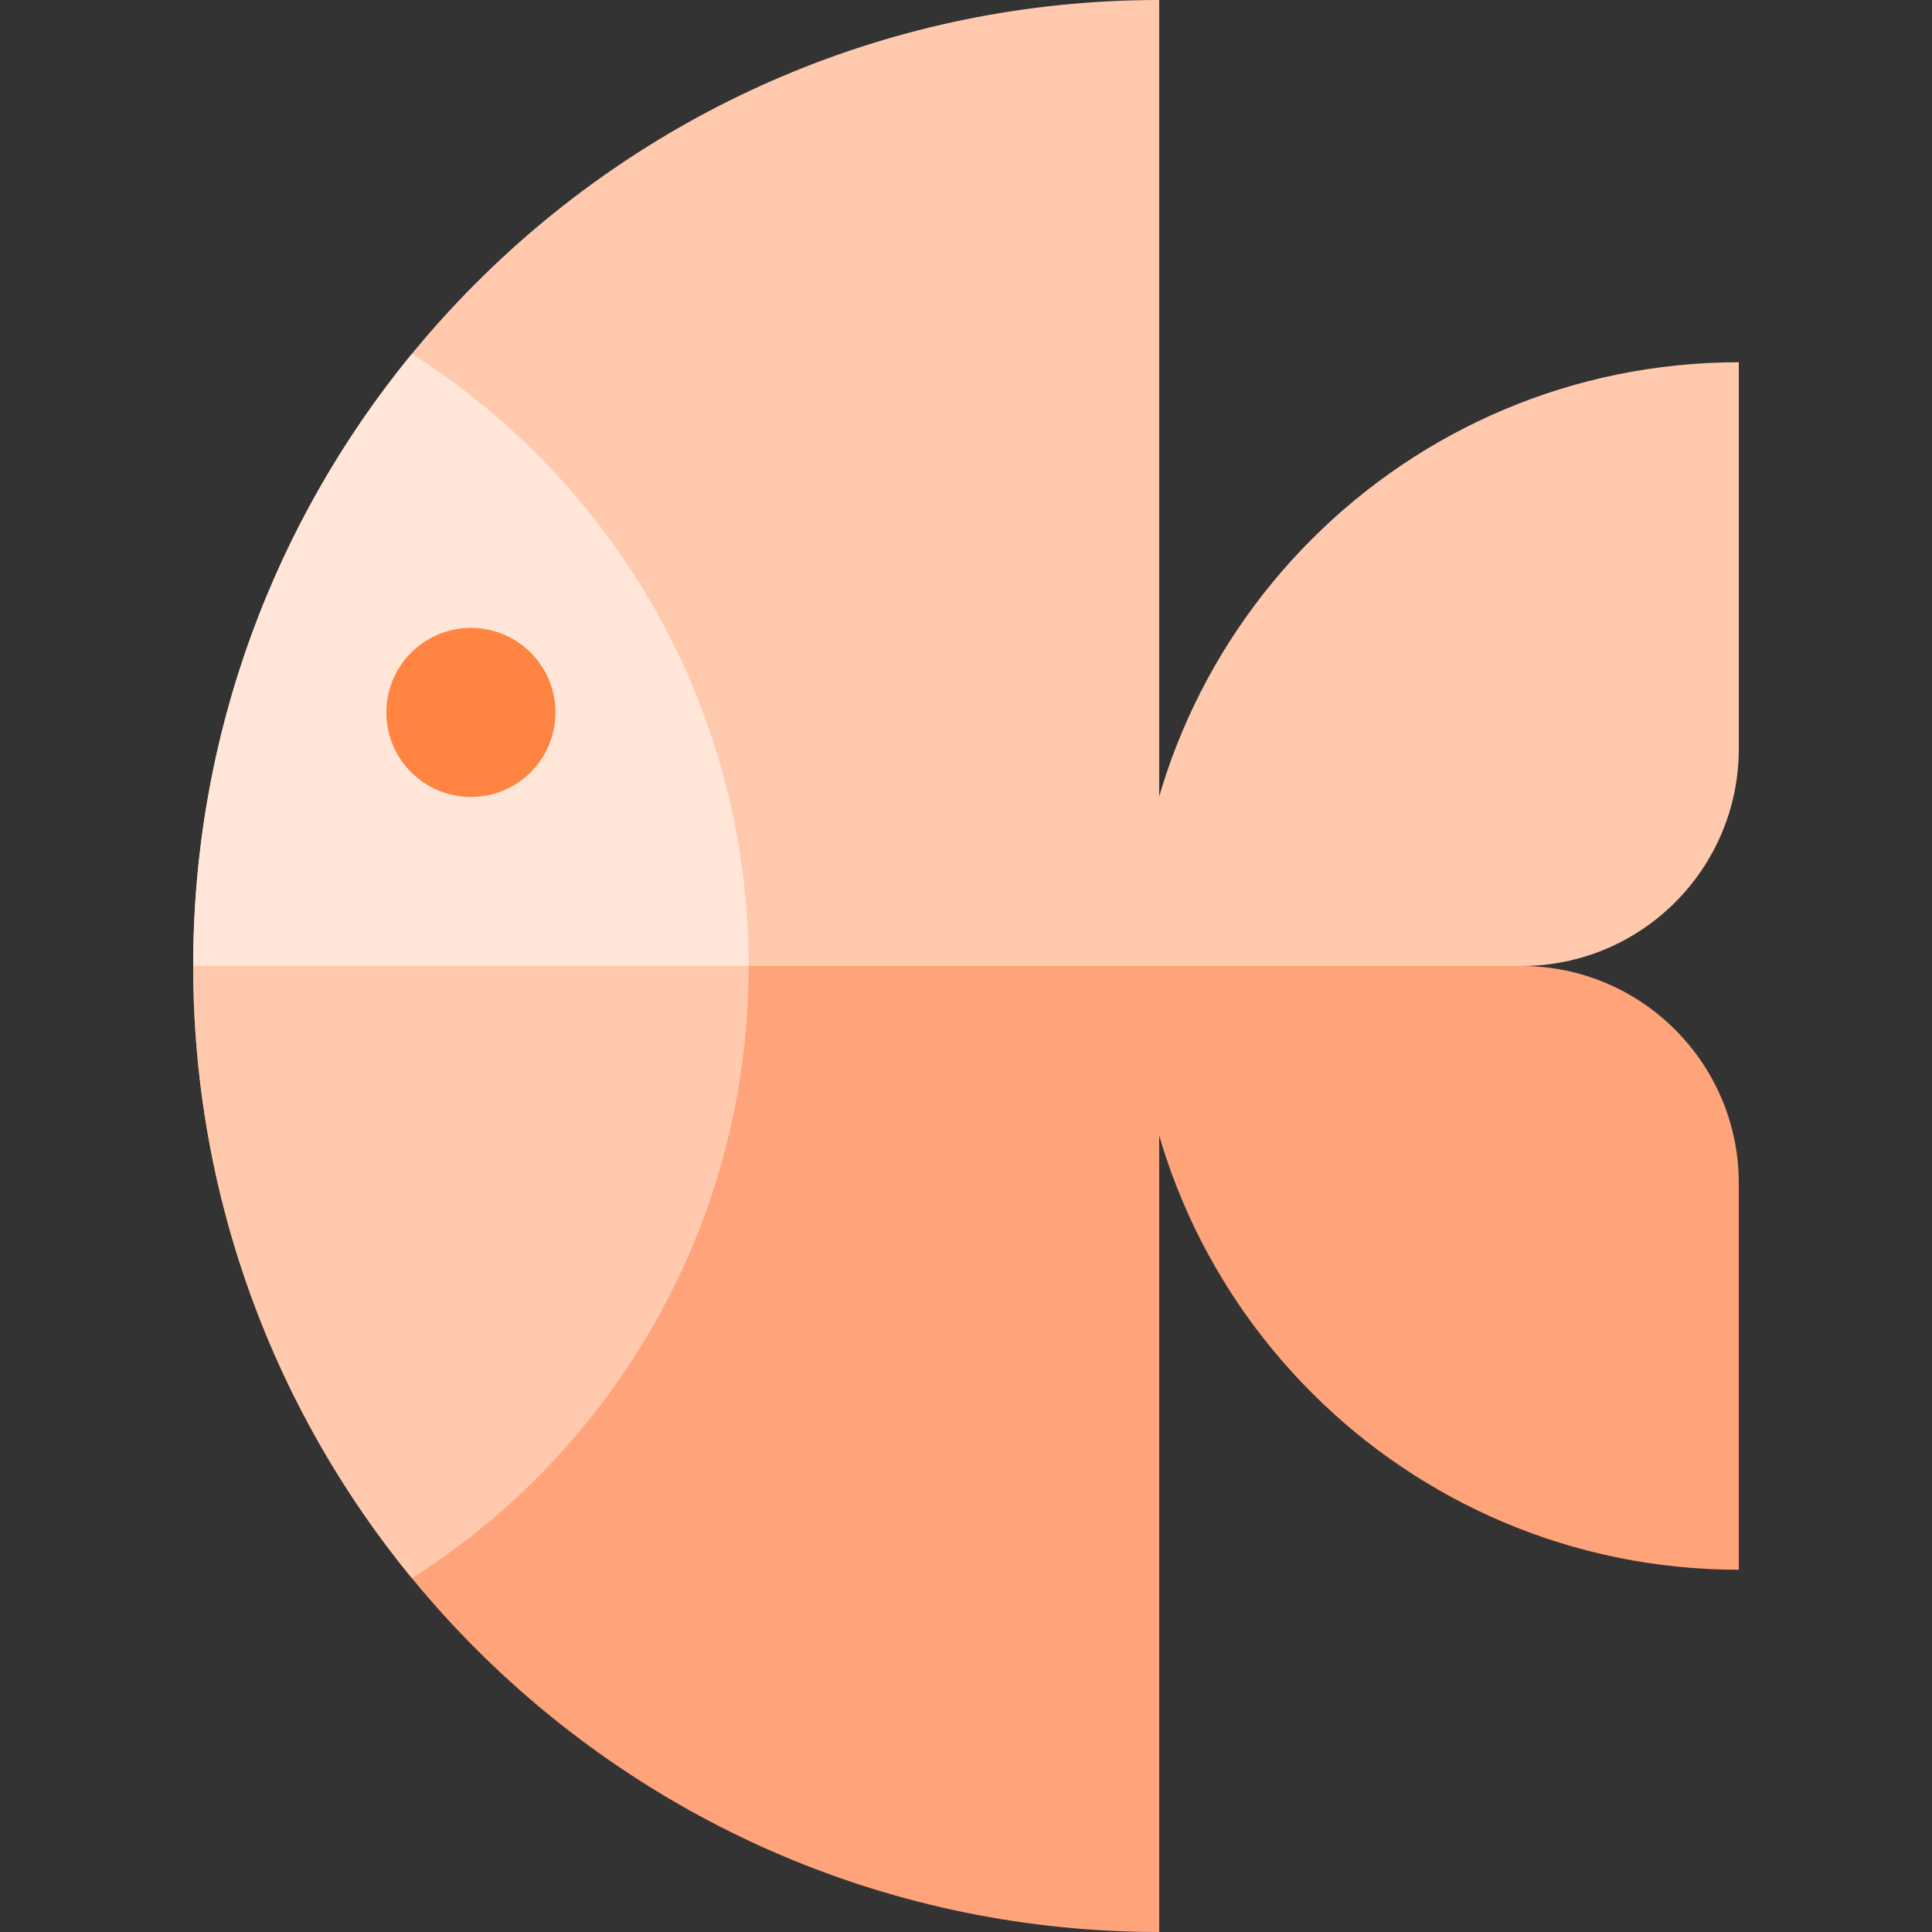
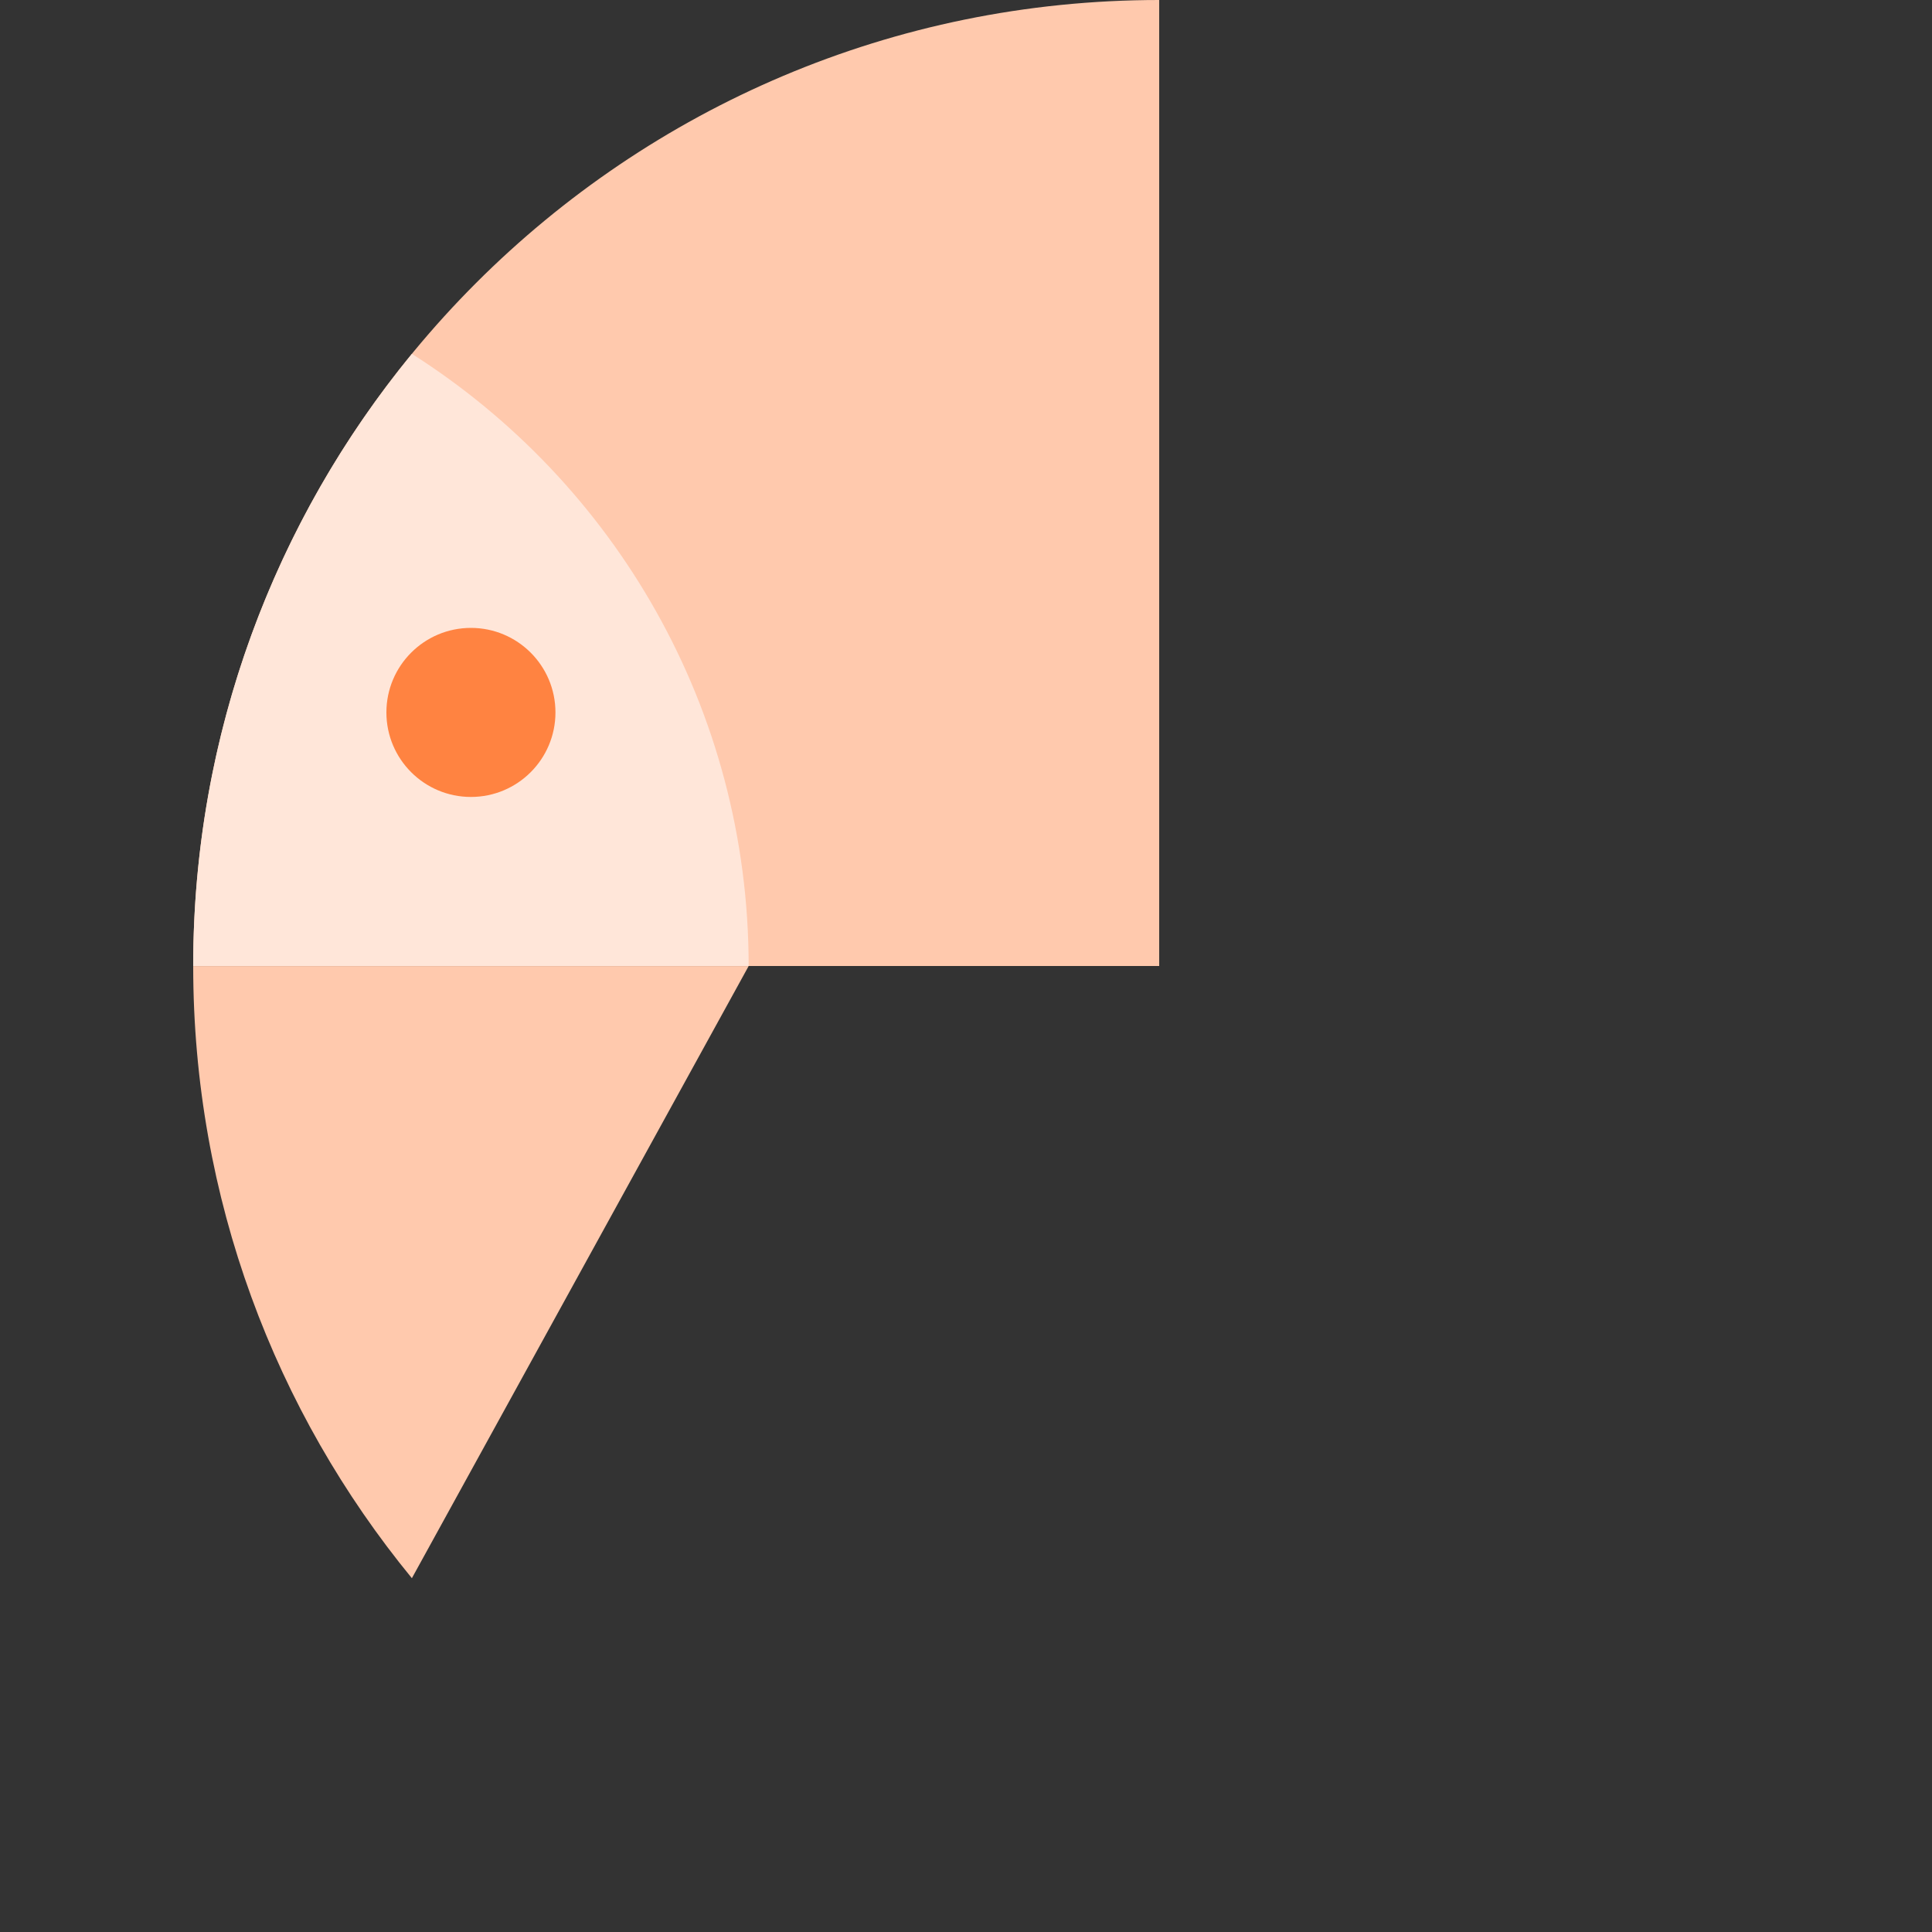
<svg xmlns="http://www.w3.org/2000/svg" width="32" height="32" viewBox="0 0 32 32" fill="none">
  <rect x="0" y="0" width="32" height="32" fill="#333333" stroke="none" />
-   <path d="M28.8 19.6V26C23.277 26 18.8 21.523 18.8 16H25.2C27.188 16 28.8 17.612 28.8 19.6Z" fill="#FFA37A" />
-   <path d="M25.2 16H18.8C18.8 10.477 23.277 6 28.8 6V12.4C28.8 14.388 27.188 16 25.2 16Z" fill="#FFC9AD" />
-   <path fill-rule="evenodd" clip-rule="evenodd" d="M19.2 32V16H3.2C3.2 24.837 10.363 32 19.2 32Z" fill="#FFA37A" />
  <path fill-rule="evenodd" clip-rule="evenodd" d="M3.2 16H19.2V0C10.363 0 3.2 7.163 3.2 16Z" fill="#FFC9AD" />
-   <path fill-rule="evenodd" clip-rule="evenodd" d="M12.4 16.001L3.2 16.001C3.2 19.849 4.558 23.38 6.822 26.14C10.175 24.012 12.4 20.266 12.4 16.001Z" fill="#FFC9AD" />
+   <path fill-rule="evenodd" clip-rule="evenodd" d="M12.4 16.001L3.2 16.001C3.2 19.849 4.558 23.38 6.822 26.14Z" fill="#FFC9AD" />
  <path fill-rule="evenodd" clip-rule="evenodd" d="M12.4 16L3.2 16C3.2 12.152 4.558 8.621 6.822 5.861C10.175 7.989 12.4 11.735 12.4 16Z" fill="#FFE6D9" />
  <circle cx="7.8" cy="11.8" r="1.4" fill="#FF8341" />
</svg>